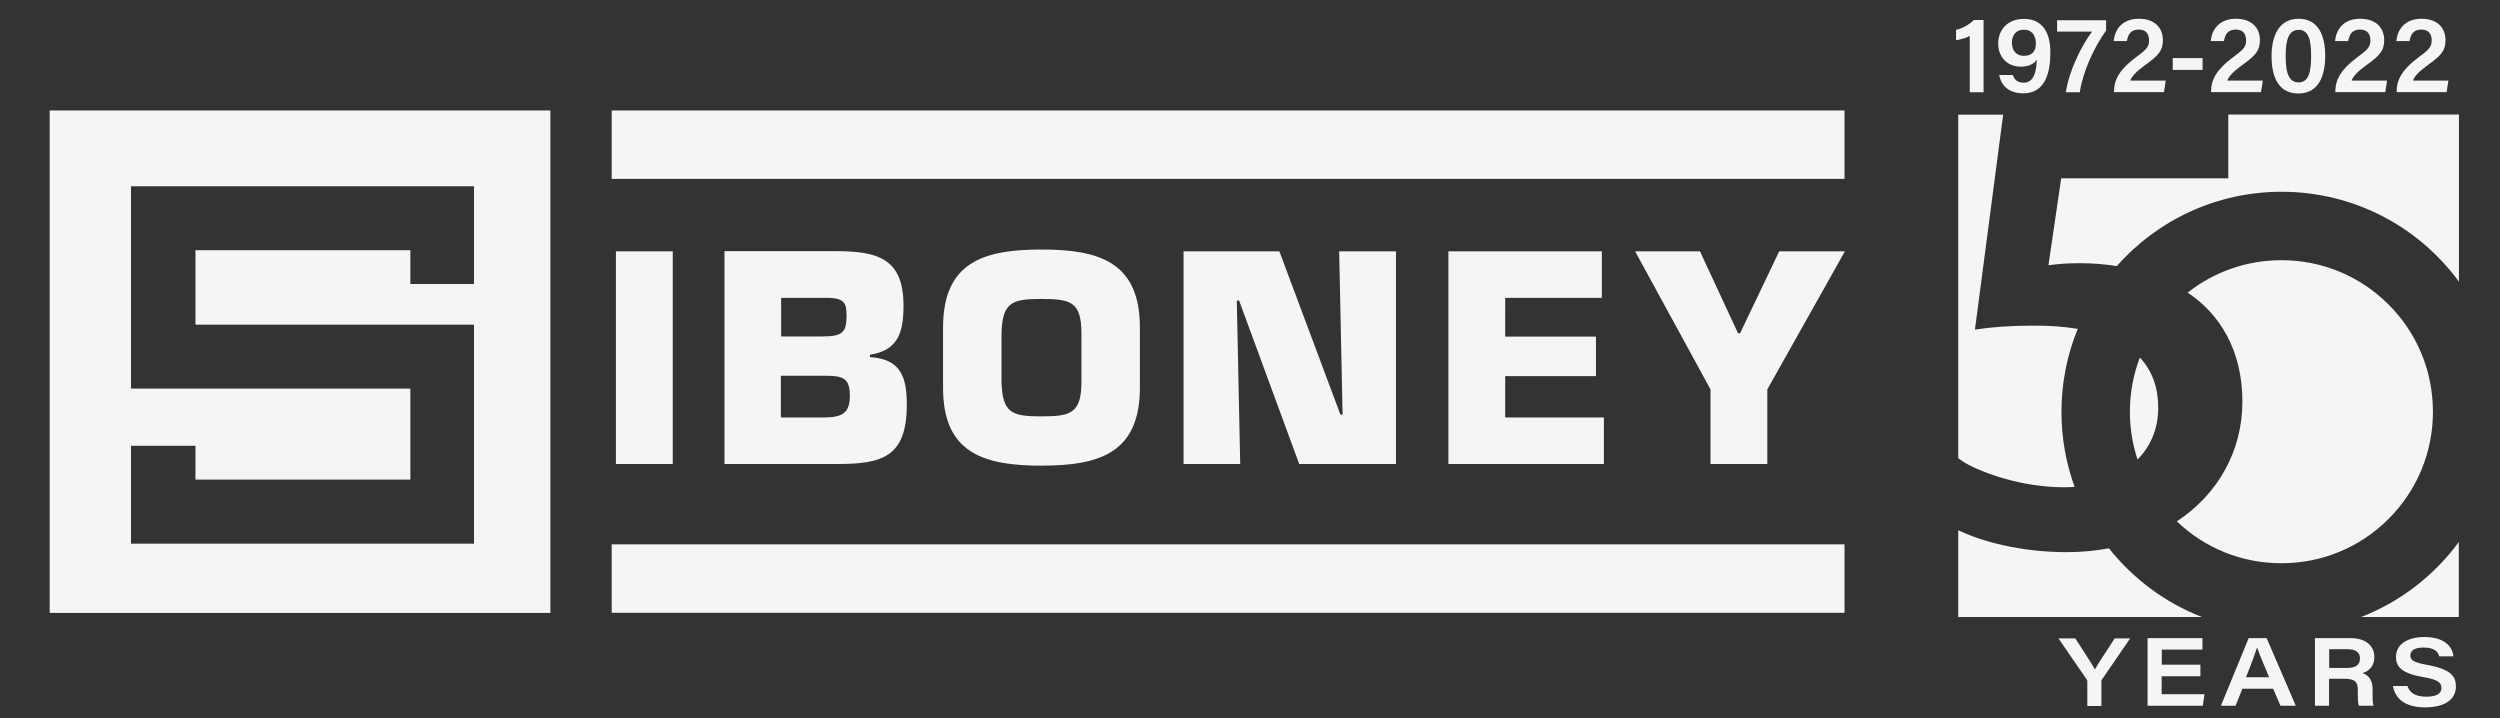
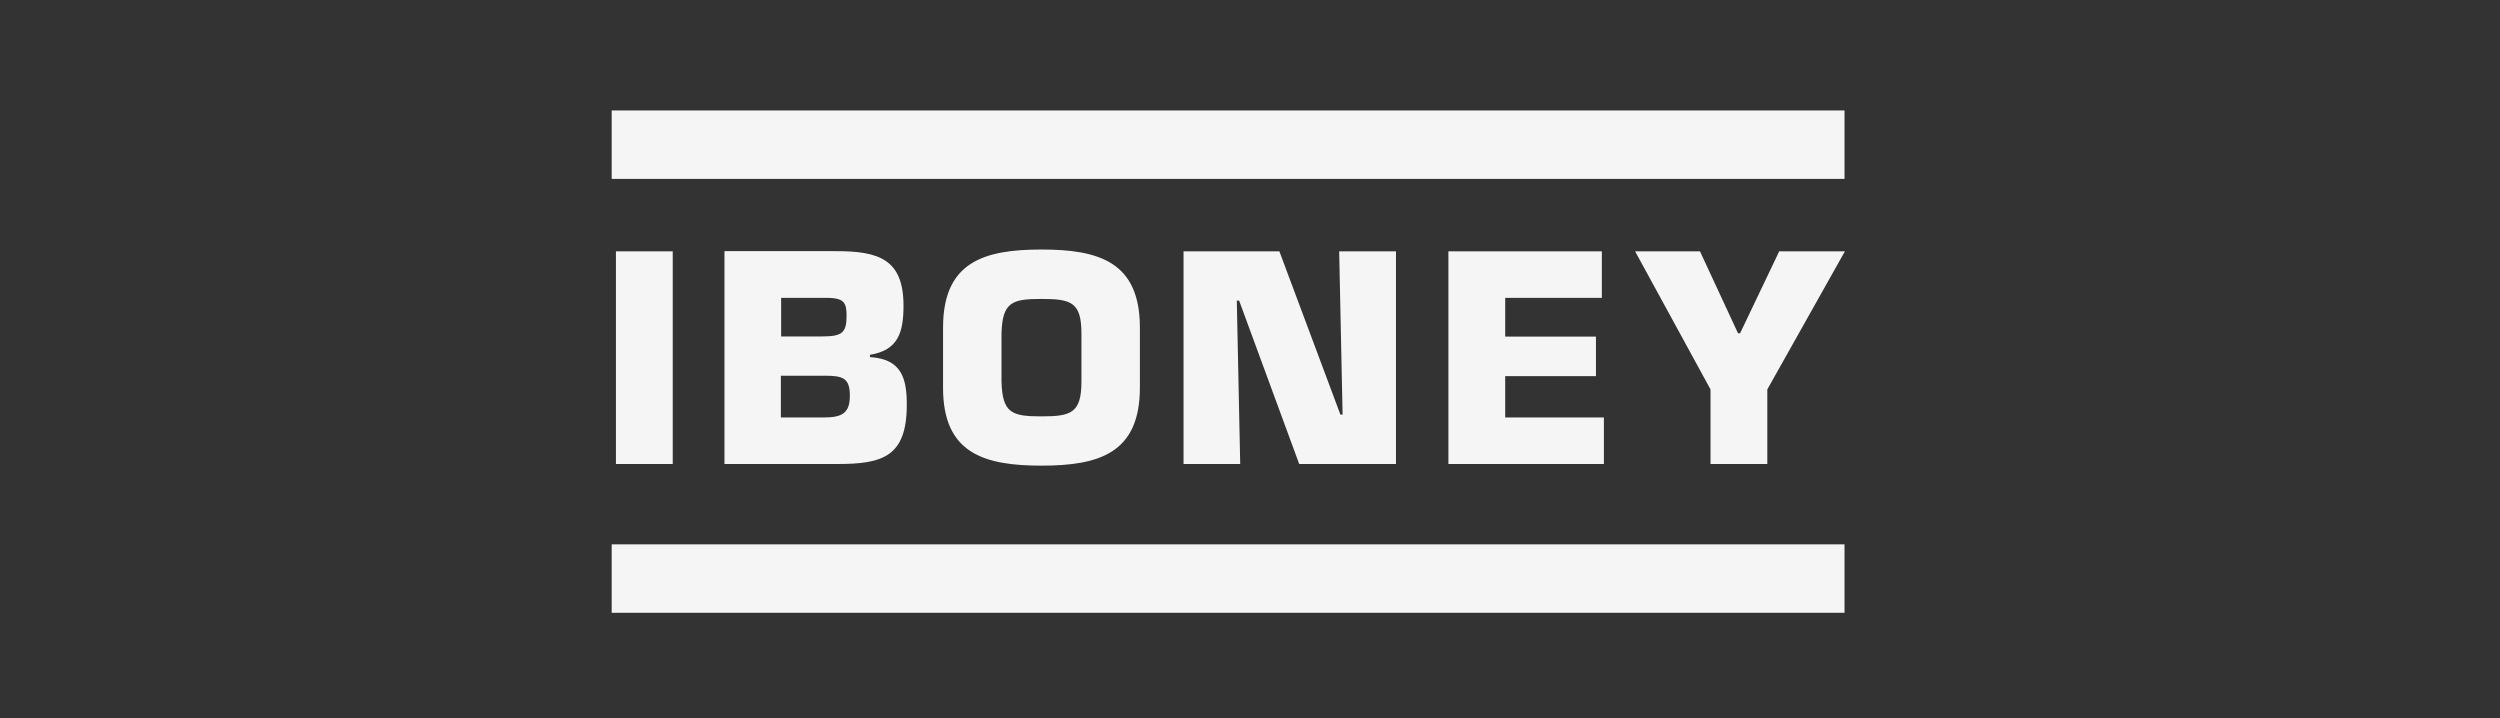
<svg xmlns="http://www.w3.org/2000/svg" version="1.1" id="logo" x="0px" y="0px" viewBox="0 0 1826.5 524.6" style="enable-background:new 0 0 1826.5 524.6;" xml:space="preserve">
  <rect x="0" y="0" width="1826.5" height="524.6" fill="#333333" stroke="none" />
  <style type="text/css">

	.st0{fill-rule:evenodd;clip-rule:evenodd;fill:#F5F5F5;}

	.st1{fill:#F5F5F5;}

</style>
-   <path class="st0" d="M36.3,80.7v367.1h365.8V80.7H36.3z M346.3,207.5h-46.5v-24.7h-157v54.4h203.5v160H95.7v-71.5h47.1v24.7h157   v-66.5H95.7V136.1h250.6V207.5z" />
  <path class="st0" d="M450,183.6h41.5V339H450V183.6z M570.5,274.5V305h31.3c13.5,0,19.1-3.2,19.1-15.8c0-12.8-4.7-14.7-18.2-14.7   h-32.1H570.5z M570.7,217.6v28.2h29.8c14.5,0,18-2.5,18-14.9c0-9.4-1.5-12.9-13.1-13.3H570.7L570.7,217.6z M529.3,339V183.5H611   c30.9,0,49.1,5.8,49.1,39.8c0,19.7-4,32.6-24.5,35.9v1.7c23,1.4,26.9,15.3,26.9,34.8c0,38.1-17.8,43.3-50.8,43.3h-82.5H529.3z    M790.1,278.7v-35c0-23-7.6-25.3-29.2-25.3c-21.5,0-28.6,2.3-29.2,25.3v35c0.6,23.2,7.6,25.5,29.2,25.5   C782.4,304.2,790.1,301.9,790.1,278.7z M689,283.2v-43.9c0-47.9,29.8-57,71.9-57s71.9,9.1,71.9,57v43.9c0,47.9-29.8,57-71.9,57   C718.8,340.2,688.9,331.1,689,283.2z M903.6,219.6h1.7L949.2,339h70.7V183.6h-41.5l2.5,119.3h-1.6l-44.6-119.3h-70V339h41.4   L903.6,219.6z M1099.7,217.6h70.6v-34h-112.1V339h113.6v-34h-72.1v-30.2h66.3v-28.9h-66.3V217.6z M1347.9,183.6h-48l-28.6,59.9h-1.5   l-27.8-59.9h-47.4l55.1,100.9V339h41.5v-54.5L1347.9,183.6z" />
  <rect x="446.9" y="80.7" class="st0" width="900.7" height="50" />
  <rect x="446.9" y="397.7" class="st0" width="900.7" height="50" />
-   <path class="st1" d="M1525,515.7v-18c0-0.6-0.2-0.9-0.6-1.5l-20.5-29.8h12.3c5.1,8,12,18.2,14.3,22.7c2.5-4.5,9.4-14.7,14.5-22.7   h11.3l-20.7,30.2c-0.3,0.4-0.3,0.7-0.3,1.3v17.9H1525z M1607.5,494.1h-28.2v13.1h31.3l-1.2,8.4H1569v-49.4h40.1v8.4h-29.7v11h28.2   V494.1z M1638.3,503.2l-5,12.4h-10.7l20.3-49.4h13.1l21.3,49.4h-11.2l-5.3-12.4H1638.3z M1657.8,494.8c-5.1-12.1-7.5-18-8.7-21.7   h-0.1c-1.1,3.5-3.9,11.4-8.1,21.7H1657.8z M1701.6,495.9v19.7h-10.3v-49.4h25.8c11,0,17.6,5.3,17.6,13.9c0,6.2-3.5,10.1-8.7,11.7   c2.4,0.8,7.4,2.9,7.4,11.7v2.4c0,3.5,0,7.4,0.6,9.7h-10.6c-0.8-2.2-0.8-5.4-0.8-10.2v-1.6c0-5.7-2.2-7.9-9.8-7.9H1701.6z    M1701.6,488h13.2c6.4,0,9.4-2.3,9.4-7c0-4.4-3-6.7-9.2-6.7h-13.3V488z M1758.8,501c1.5,4.7,5.2,8,13.9,8c8.3,0,11-2.8,11-6.4   c0-3.9-2.4-6.1-13.6-8c-16.4-2.8-19.6-8.1-19.6-14.7c0-9.5,9.1-14.5,20.5-14.5c16.7,0,21,8.6,21.5,14.1h-10.4   c-0.8-2.7-2.6-6.4-11.5-6.4c-6.2,0-9.6,2-9.6,5.8c0,3.2,2,5,11.9,6.8c18.5,3.3,21.4,8.9,21.4,15.9c0,8.3-6.6,15.2-22.6,15.2   c-14.9,0-21.9-6.7-23.4-15.6H1758.8z" />
-   <path class="st1" d="M1439.1,67.3v-41c-2.5,1.4-7.3,2.7-10,3.1v-7.6c4.7-1,9.7-3.9,13-7.2h7.1v52.8H1439.1z M1470.6,54.8   c1.2,3.5,3.3,5.6,8,5.6c8.4,0,9.2-10.7,9.5-16.8c-2.3,3.5-6.6,5.1-11.5,5.1c-10.5,0-16.7-7.3-16.7-16.9c0-10.1,6.9-18,18.8-18   c14.3,0,19.3,11.1,19.3,24.4c0,14.5-3.5,30-19.8,30c-11.7,0-16.5-7-17.6-13.4H1470.6z M1469.9,31.3c0,5.8,3.4,9.5,8.7,9.5   c5.8,0,8.8-3,8.8-9.2c0-3.4-1.4-9.9-8.8-9.9C1472.7,21.7,1469.9,25.9,1469.9,31.3z M1538.7,14.7v7.6c-8.6,12-16.9,29.7-19.2,45.1   h-10.2c2.2-15.3,11.6-34.5,19.2-44.3h-25.6v-8.3H1538.7z M1544.5,67.3v-0.6c0-8.6,4.4-16.2,15.6-24.5c7.8-5.8,10-7.7,10-12.7   c0-4.8-2.4-7.9-7.5-7.9c-5.6,0-7.8,3.2-8.7,8.4h-9.6c0.8-9,6.7-16.3,18.3-16.3c12.9,0,17.6,7.9,17.6,15.6c0,7.8-3.3,11.3-13,18.3   c-6.8,4.9-9.8,8.3-10.8,11.3h25.9l-1.3,8.4H1544.5z M1609.2,42.4v8.7h-21.8v-8.7H1609.2z M1615.4,67.3v-0.6   c0-8.6,4.4-16.2,15.6-24.5c7.8-5.8,10-7.7,10-12.7c0-4.8-2.4-7.9-7.5-7.9c-5.6,0-7.8,3.2-8.7,8.4h-9.6c0.8-9,6.7-16.3,18.3-16.3   c12.9,0,17.6,7.9,17.6,15.6c0,7.8-3.3,11.3-13,18.3c-6.8,4.9-9.8,8.3-10.8,11.3h25.9l-1.3,8.4H1615.4z M1698.8,40.7   c0,14-4.3,27.6-19.6,27.6c-15.1,0-19.6-13-19.6-27.3c0-14.1,5-27.3,19.8-27.3C1693.9,13.7,1698.8,26.2,1698.8,40.7z M1669.9,40.9   c0,9.8,1.3,19.3,9.4,19.3c8,0,9.2-9,9.2-19.5c0-10.2-1.4-18.9-9-18.9C1671.9,21.8,1669.9,29.5,1669.9,40.9z M1706.2,67.3v-0.6   c0-8.6,4.4-16.2,15.6-24.5c7.8-5.8,10-7.7,10-12.7c0-4.8-2.4-7.9-7.5-7.9c-5.6,0-7.8,3.2-8.7,8.4h-9.6c0.8-9,6.7-16.3,18.3-16.3   c12.9,0,17.6,7.9,17.6,15.6c0,7.8-3.3,11.3-13,18.3c-6.8,4.9-9.8,8.3-10.8,11.3h25.9l-1.3,8.4H1706.2z M1751,67.3v-0.6   c0-8.6,4.4-16.2,15.6-24.5c7.8-5.8,10-7.7,10-12.7c0-4.8-2.4-7.9-7.5-7.9c-5.6,0-7.8,3.2-8.7,8.4h-9.6c0.8-9,6.7-16.3,18.3-16.3   c12.9,0,17.6,7.9,17.6,15.6c0,7.8-3.3,11.3-13,18.3c-6.8,4.9-9.8,8.3-10.8,11.3h25.9l-1.3,8.4H1751z" />
-   <path class="st0" d="M1638.3,293.4c0-37.7-16.8-64.3-40-79.6c19.5-15.4,43.4-23.7,68.5-23.7c29.6,0,57.4,11.5,78.3,32.4   c20.9,20.9,32.4,48.7,32.4,78.3c0,29.6-11.5,57.4-32.4,78.3c-20.9,20.9-48.7,32.4-78.3,32.4c-28.7,0-55.7-10.8-76.4-30.6   C1620.8,360.9,1638.3,329.1,1638.3,293.4z M1628,130.3h-122.1l-9.3,63.5c7.3-1,13.7-1.5,23-1.5c9,0,18.1,0.7,26.9,2.1   c29.5-33.3,72.5-54.3,120.4-54.3c53.2,0,100.4,25.8,129.6,65.7V83.7H1628V130.3z M1561.7,335.7c9.3-9.4,15.1-22.1,15.1-37.9   c0-14.4-4.3-26.8-13.4-36.6c-4.8,12.5-7.3,25.8-7.3,39.6C1556.1,312.9,1558,324.6,1561.7,335.7z M1725,450.8h71.4V396   C1778.5,420.4,1753.8,439.6,1725,450.8z M1507.9,356c2.6,0,5.2-0.1,7.8-0.3c-6.2-17.1-9.6-35.5-9.6-54.7c0-21.5,4.2-42,11.9-60.7   c-9.3-1.6-19.8-2.4-31.6-2.4c-17.6,0-30.8,1-43.5,2.9l20.6-157h-32.8v250.9C1438.6,341.7,1472.1,356,1507.9,356z M1540.8,400.6   c-9.7,1.8-20.1,2.8-31,2.8c-33.3,0-61.7-7.7-79.1-16v63.4h178C1581.8,440.3,1558.4,422.8,1540.8,400.6z" />
</svg>